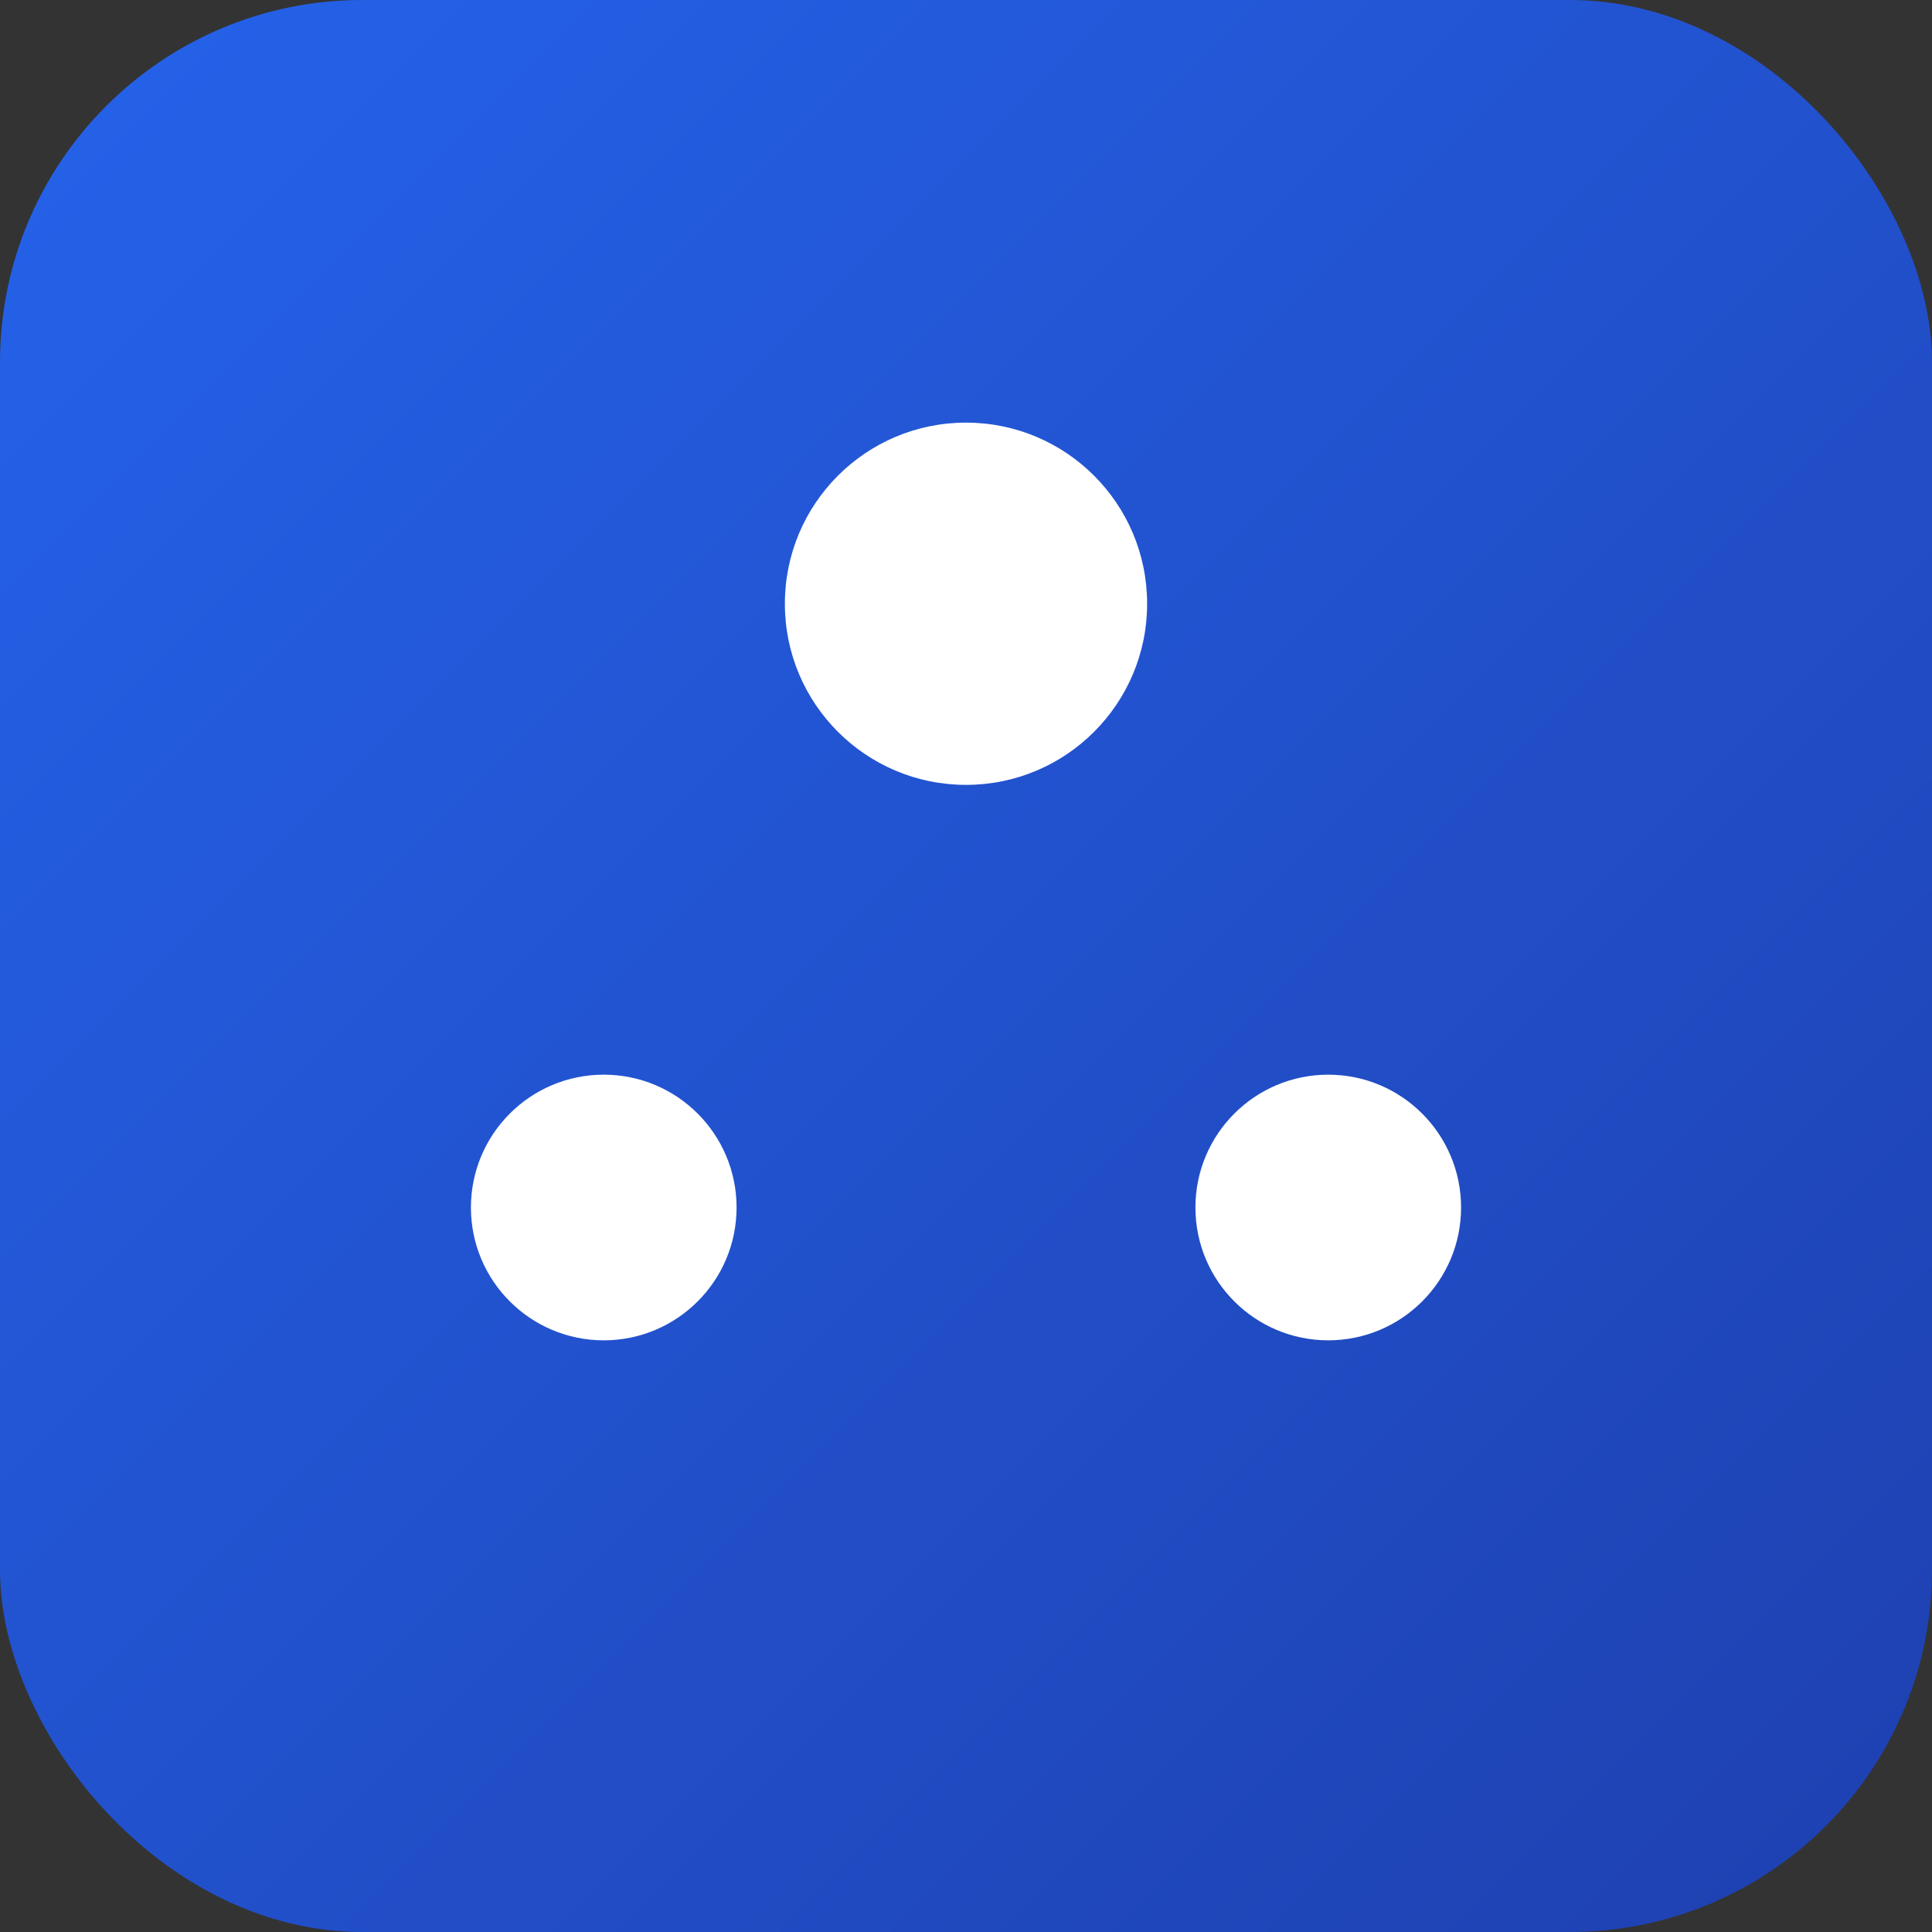
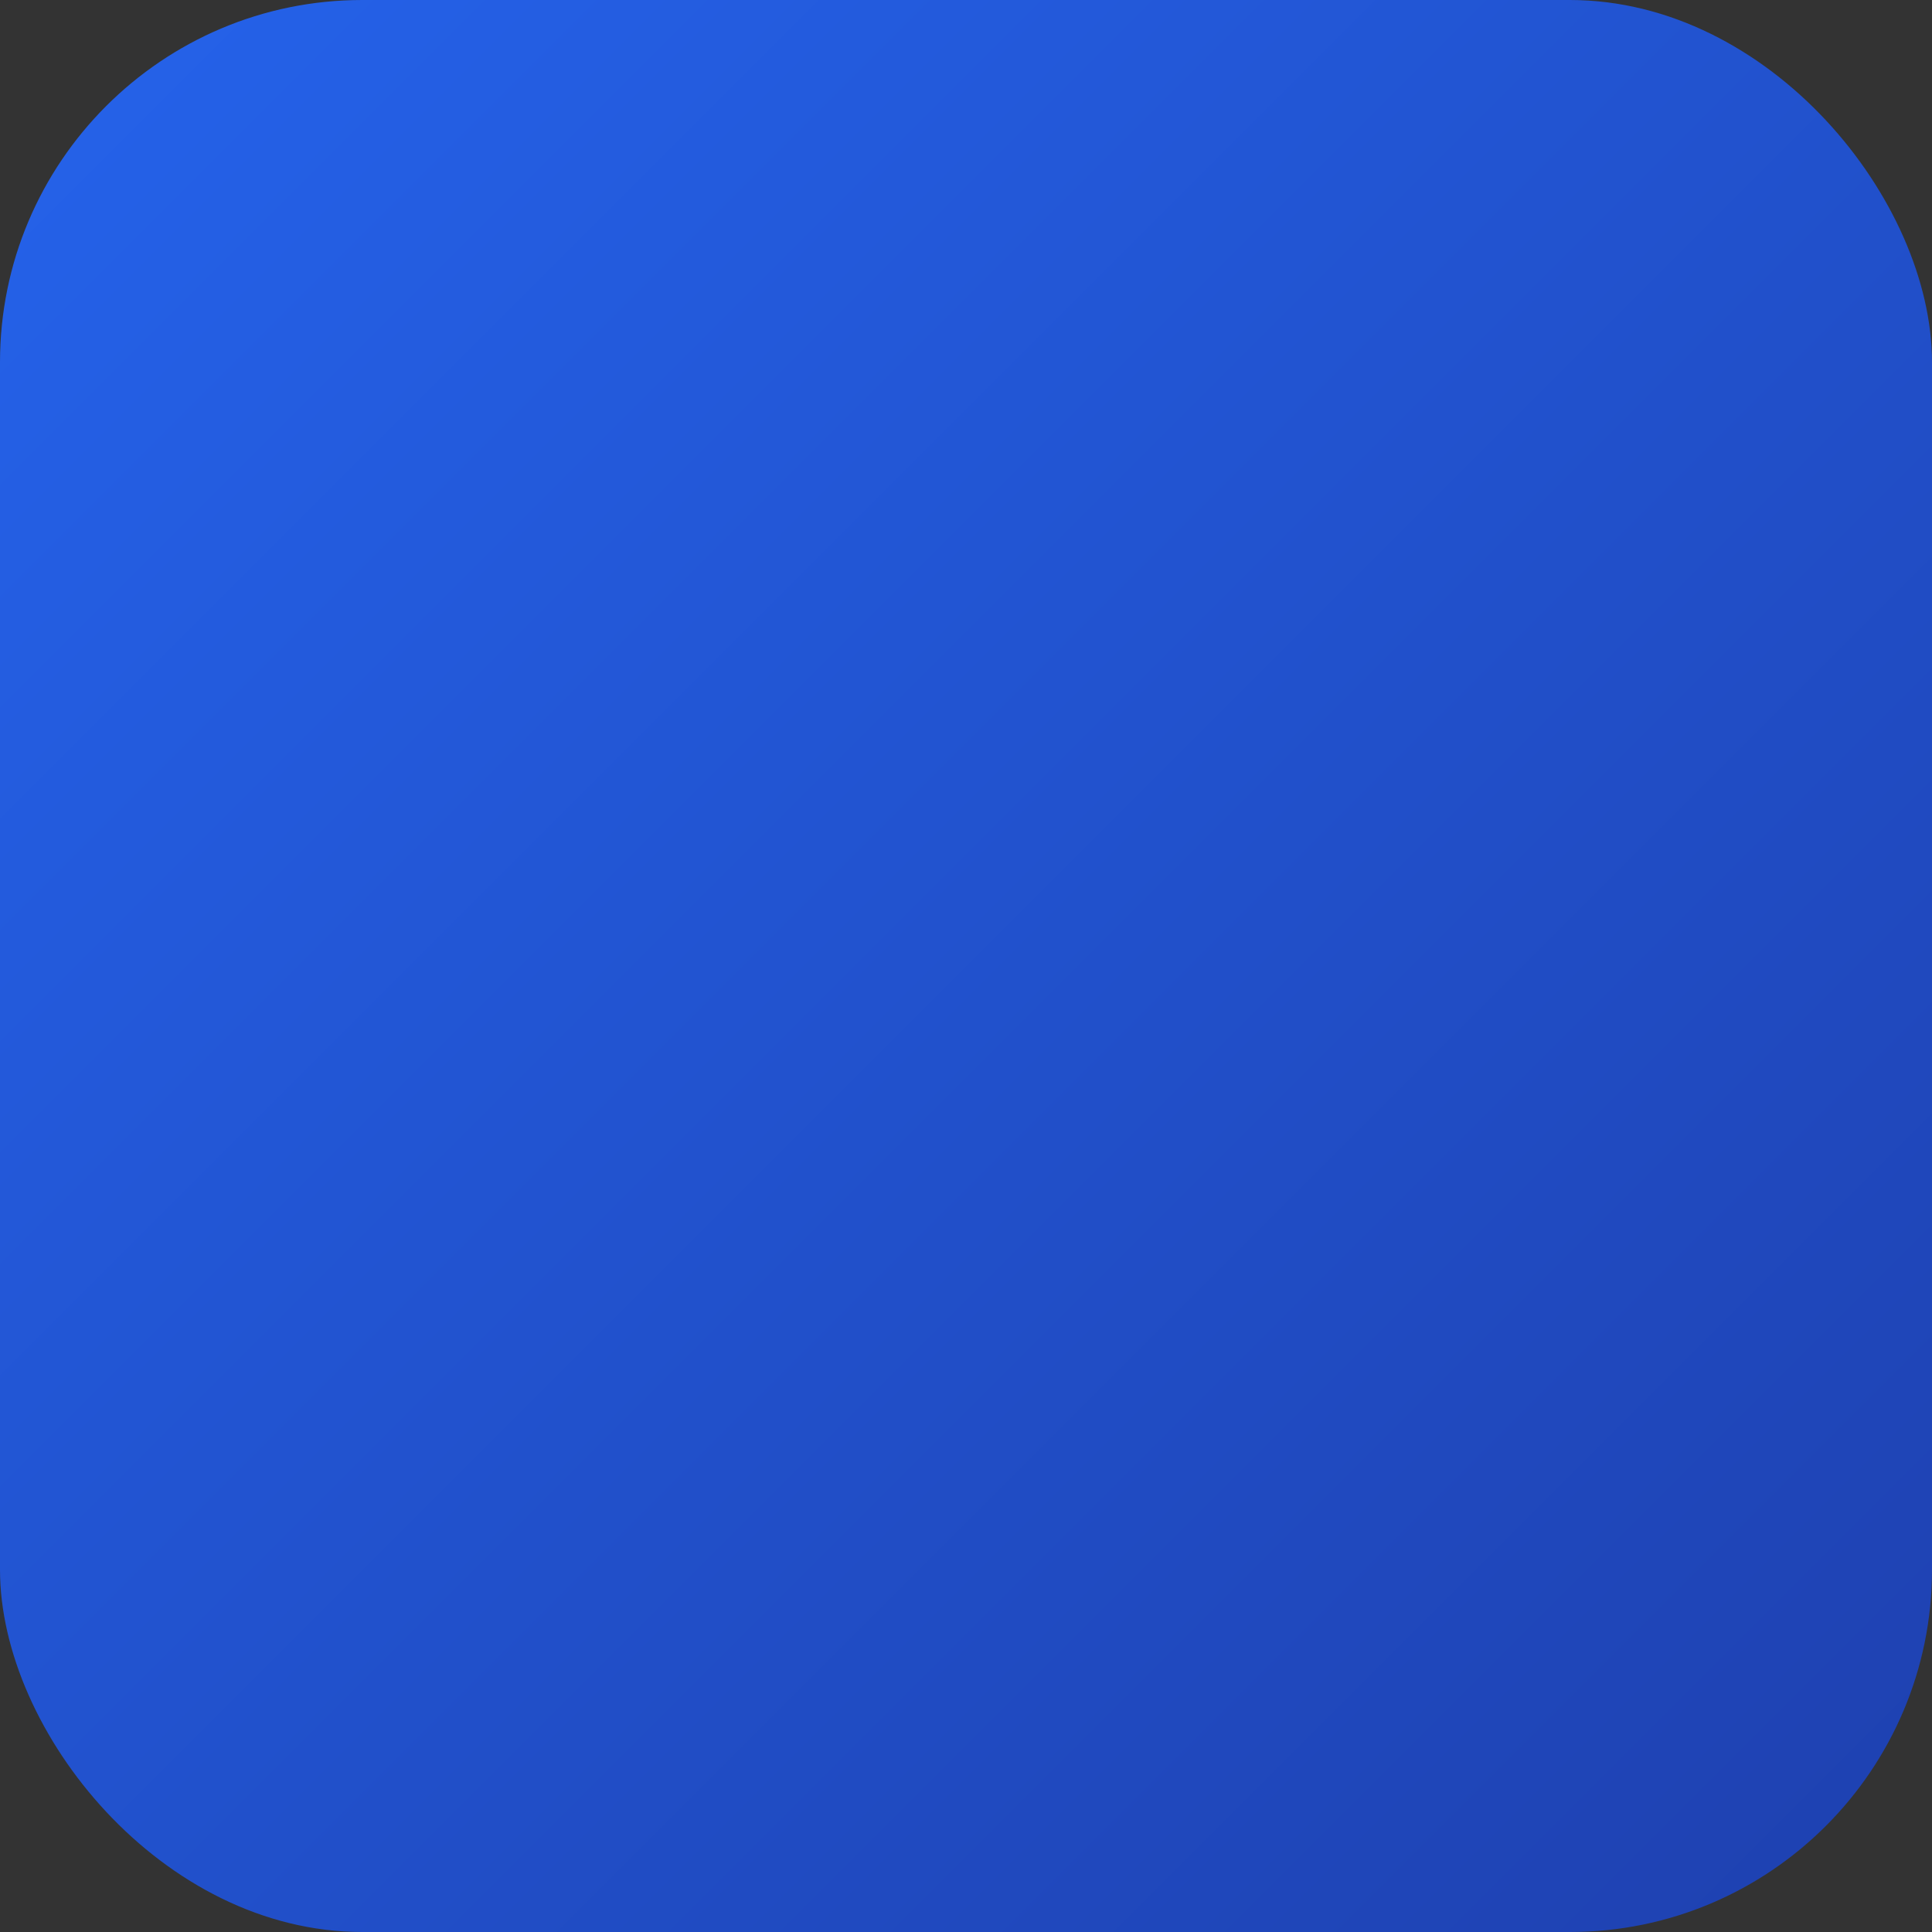
<svg xmlns="http://www.w3.org/2000/svg" width="32" height="32" viewBox="0 0 32 32" fill="none">
  <rect x="0" y="0" width="32" height="32" fill="#333333" stroke="none" />
  <defs>
    <linearGradient id="conduitGradient" x1="0%" y1="0%" x2="100%" y2="100%">
      <stop offset="0%" style="stop-color:#2563eb;stop-opacity:1" />
      <stop offset="100%" style="stop-color:#1e40af;stop-opacity:1" />
    </linearGradient>
  </defs>
  <rect x="0" y="0" width="32" height="32" rx="6" fill="url(#conduitGradient)" />
-   <circle cx="10" cy="20" r="2.2" fill="white" />
-   <circle cx="16" cy="10" r="3" fill="white" />
-   <circle cx="22" cy="20" r="2.2" fill="white" />
</svg>